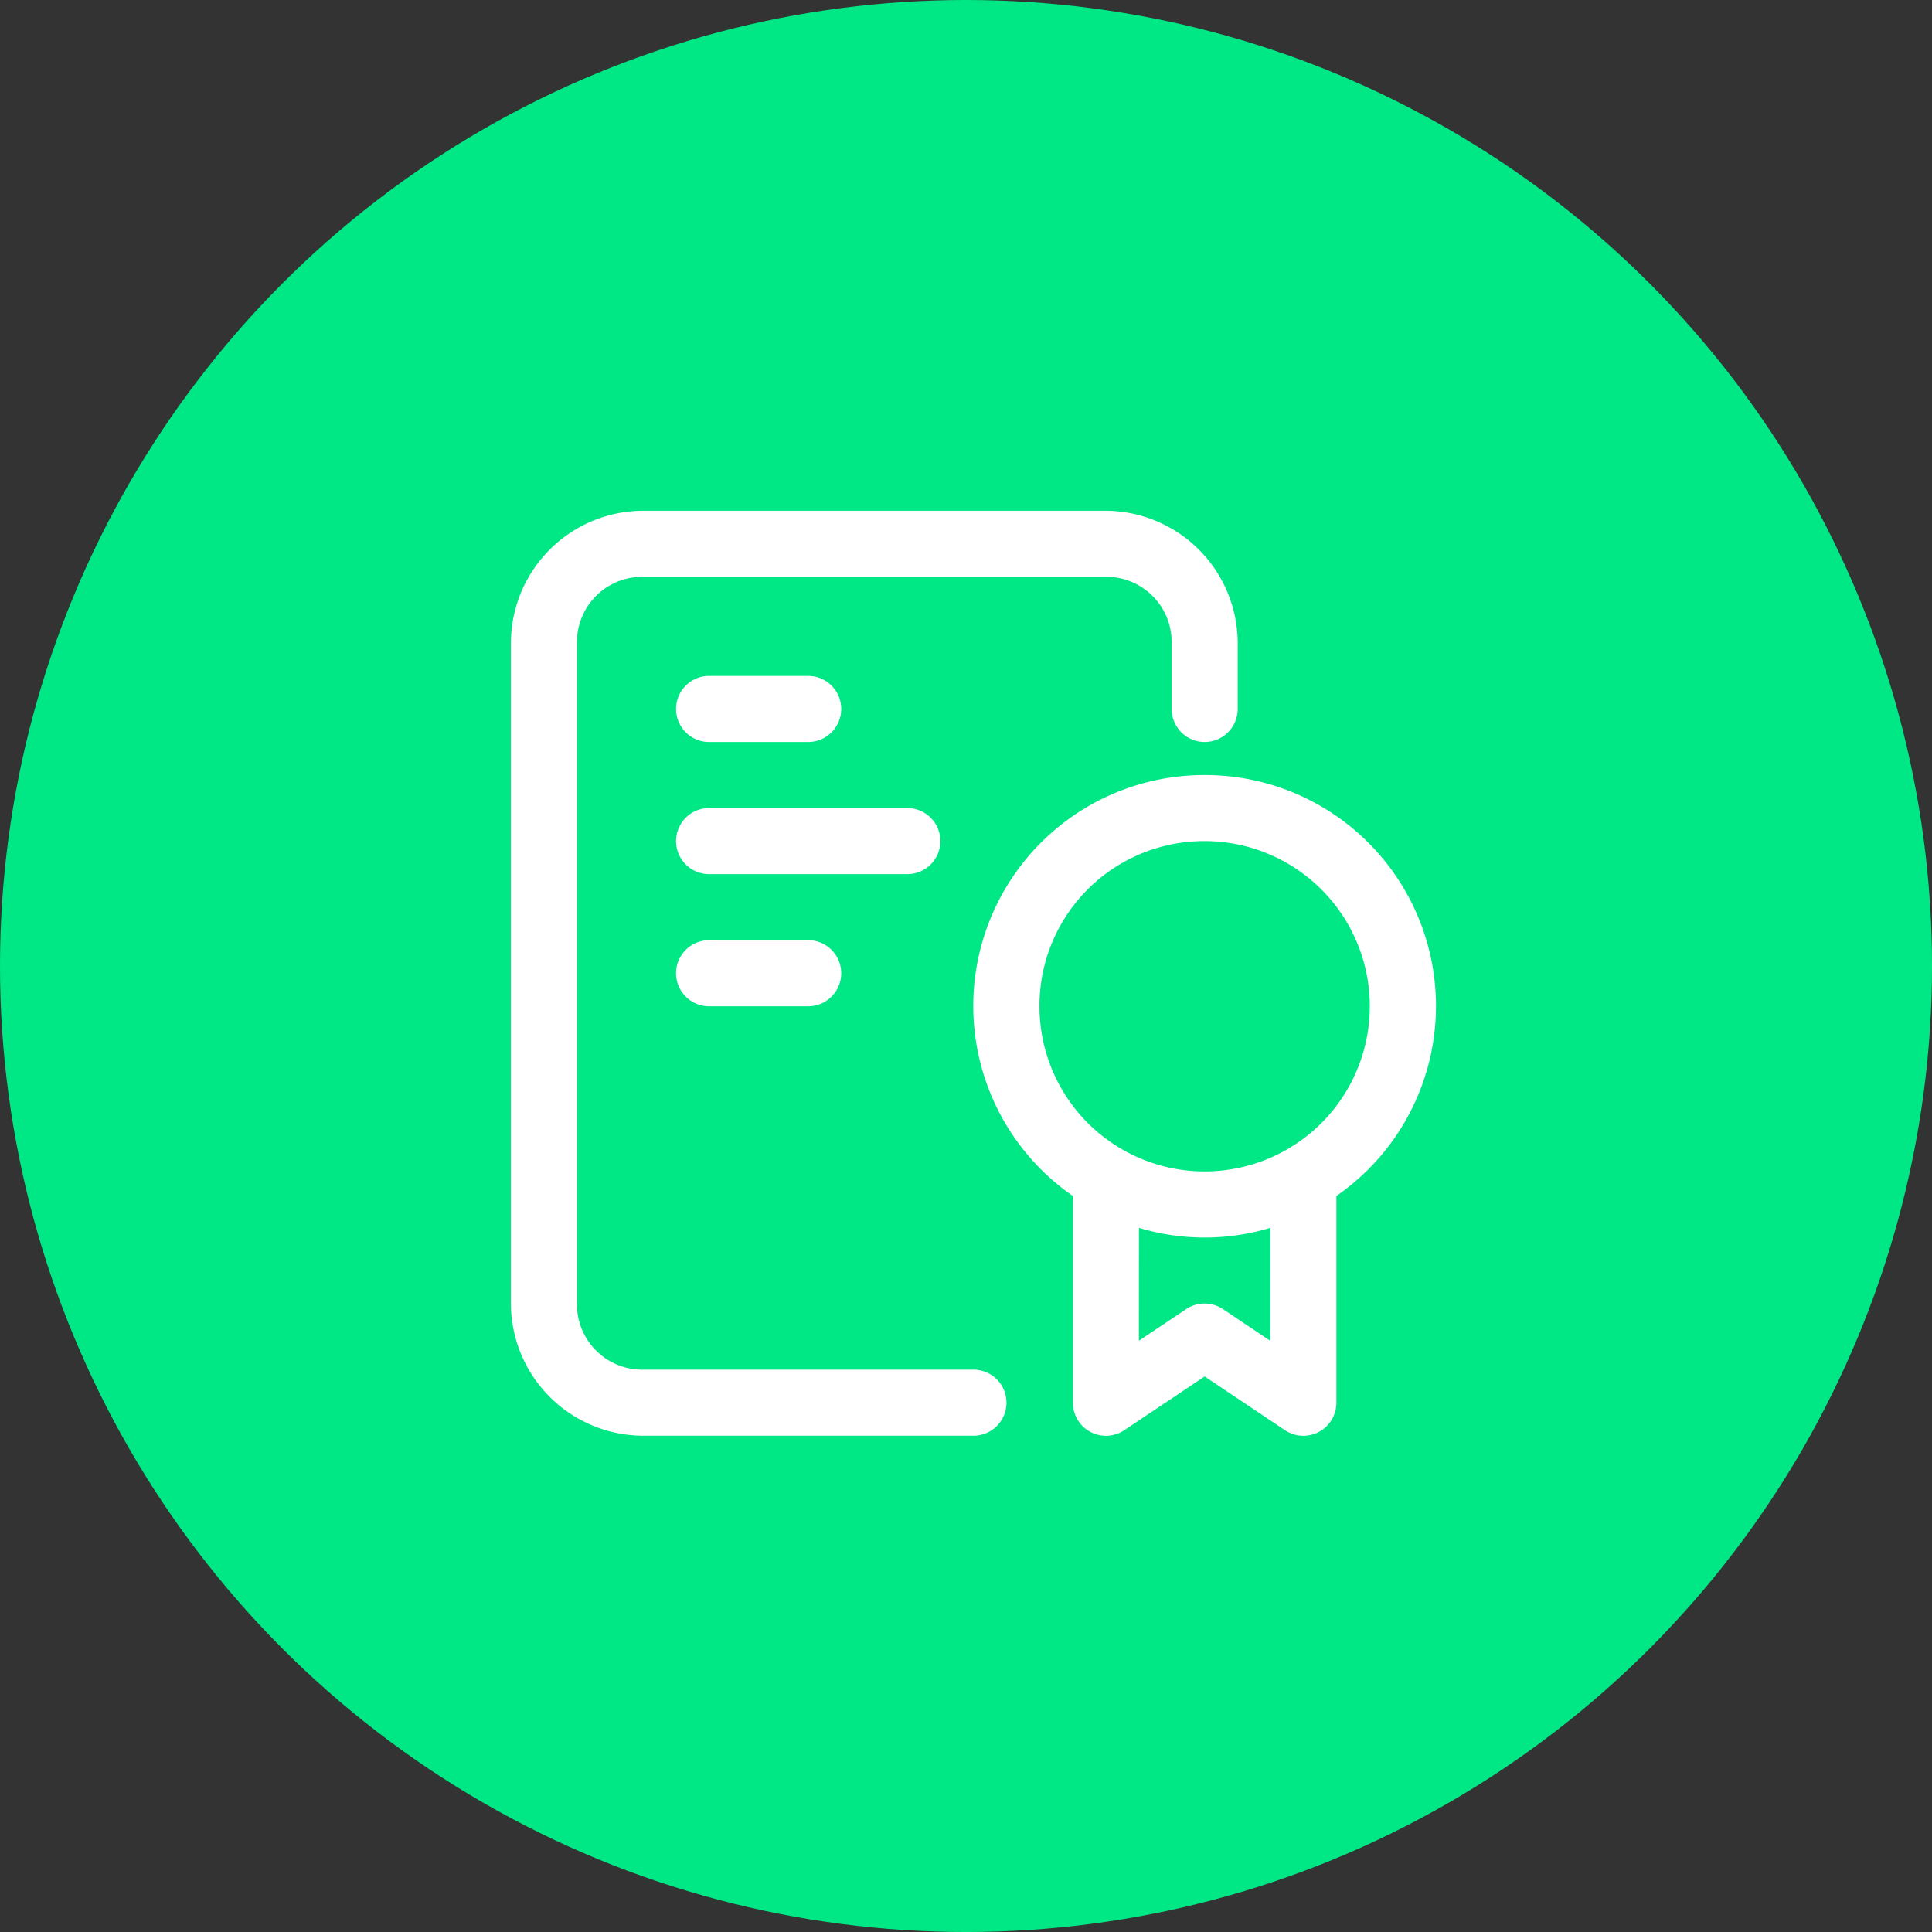
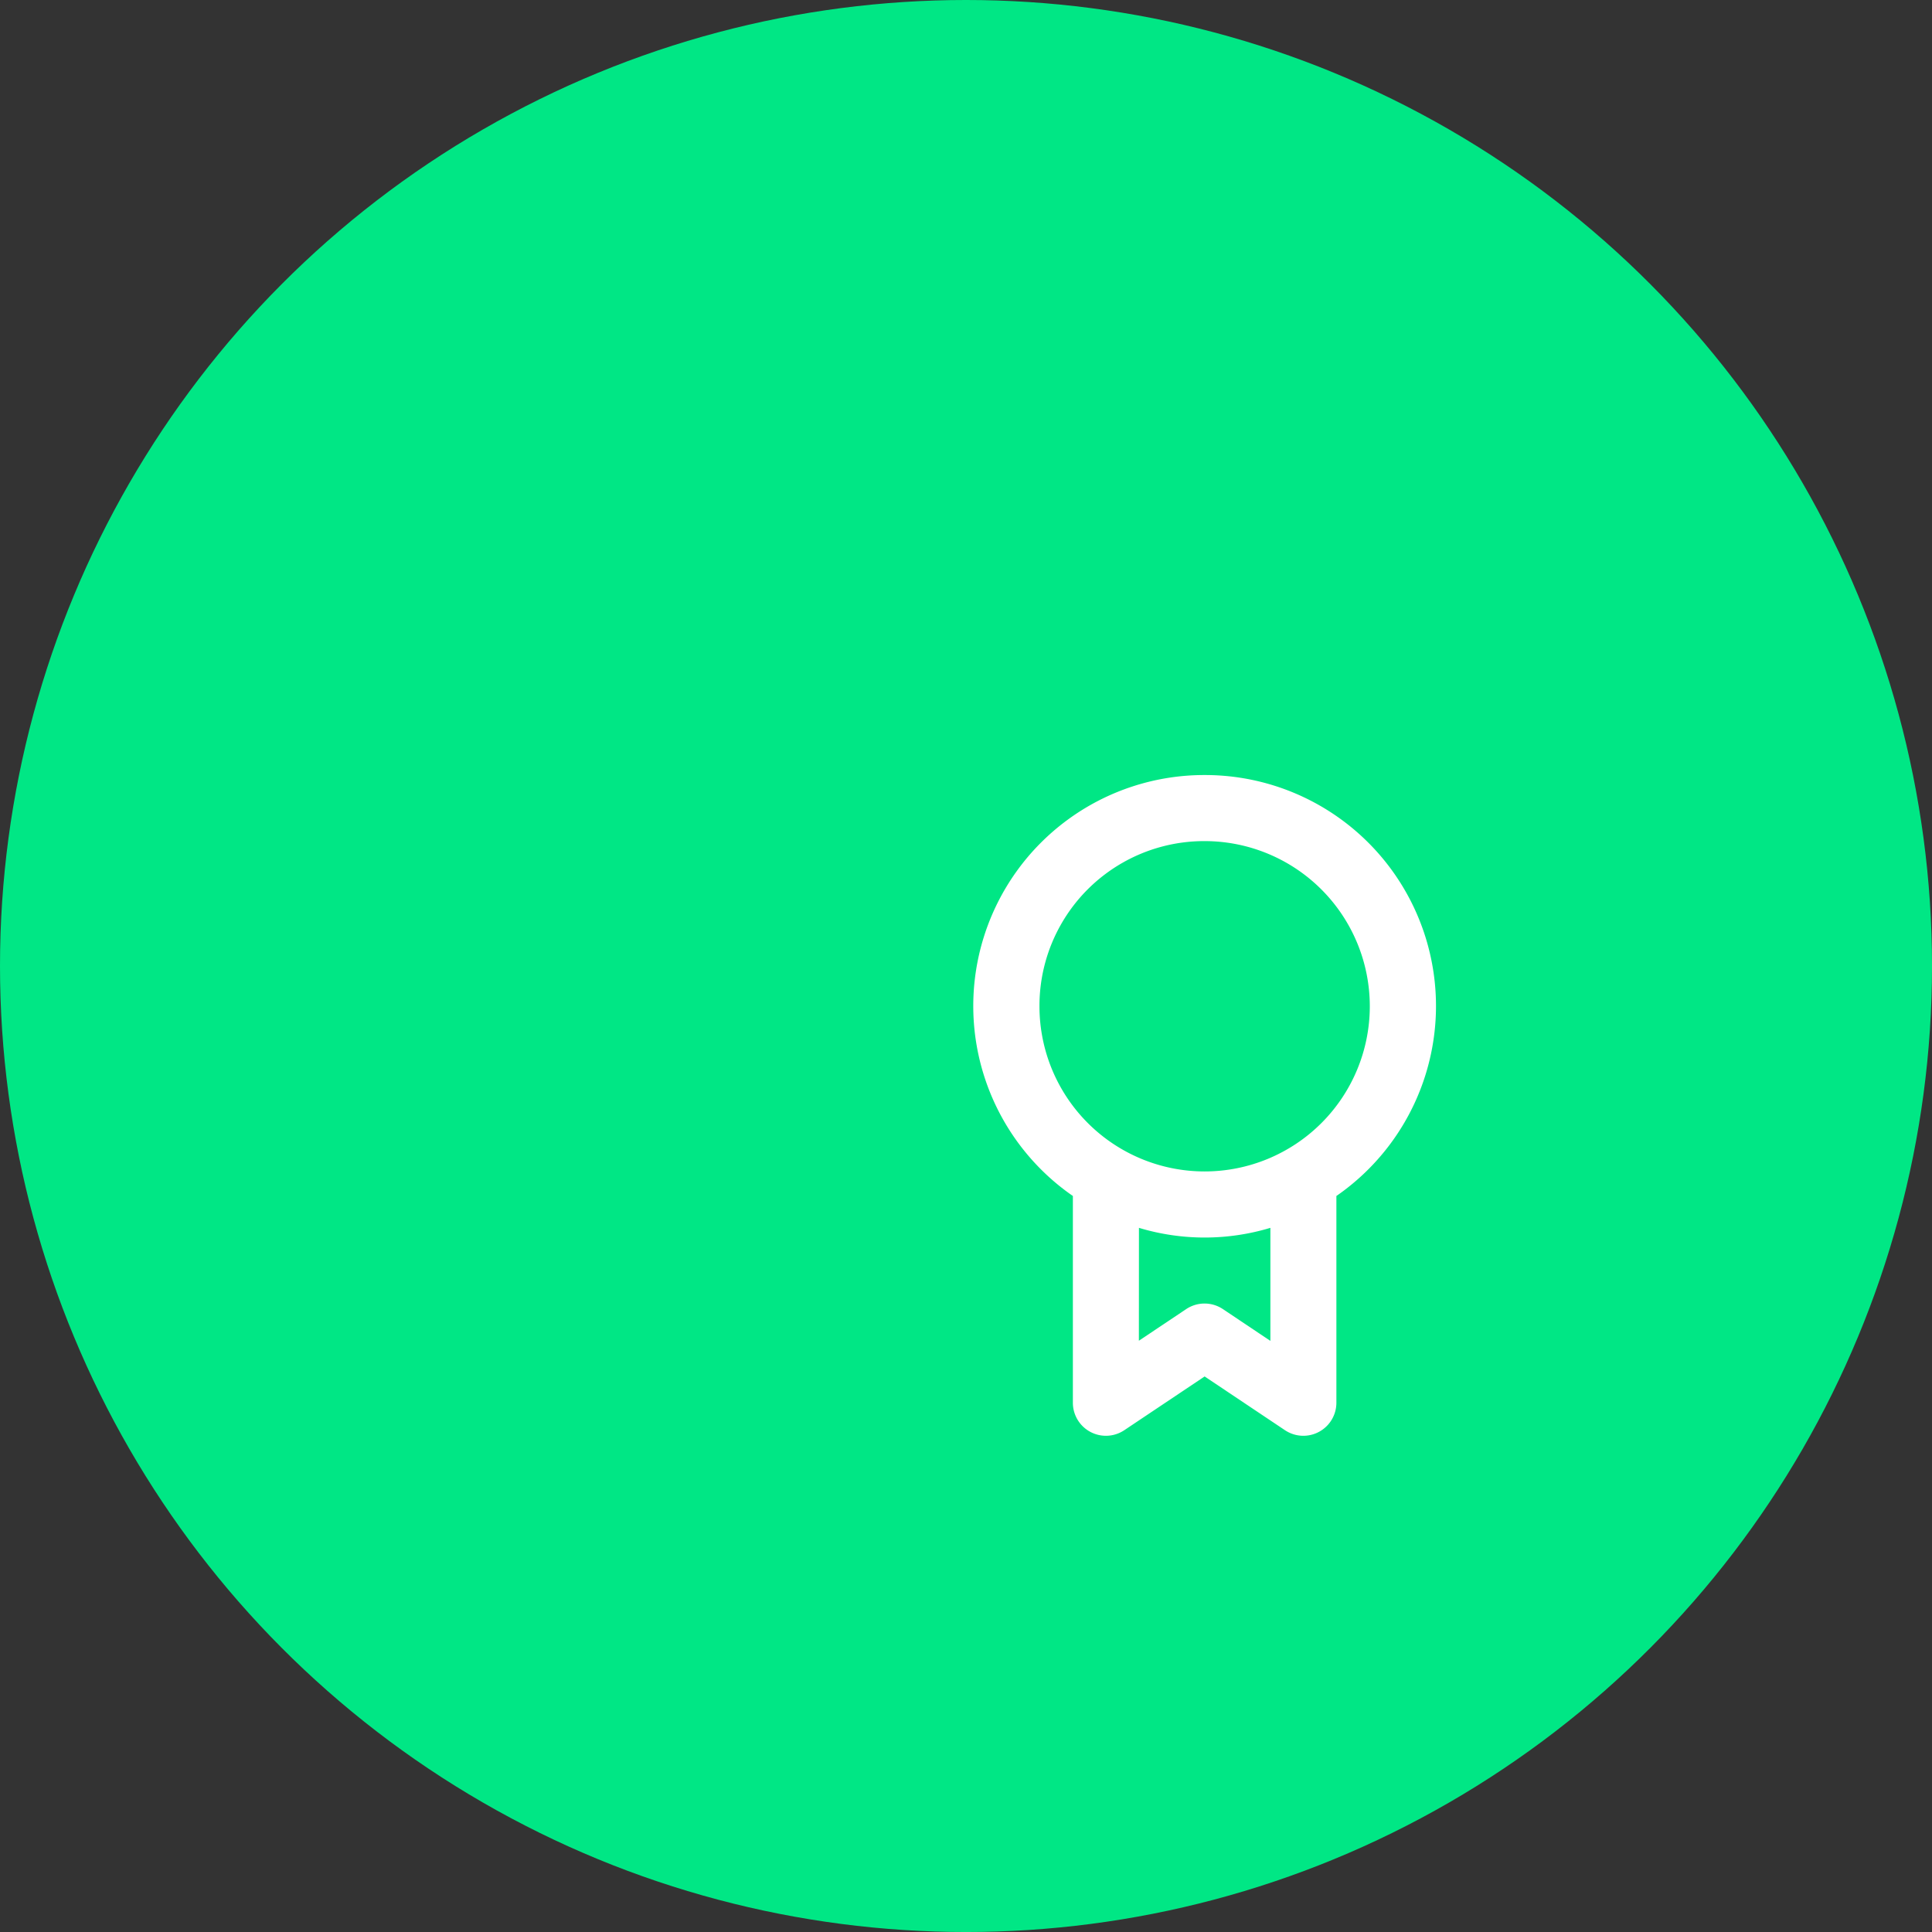
<svg xmlns="http://www.w3.org/2000/svg" id="Group_18729" data-name="Group 18729" width="116.119" height="116.119" viewBox="0 0 116.119 116.119">
  <rect x="0" y="0" width="116.119" height="116.119" fill="#333333" stroke="none" />
  <ellipse id="Ellipse_176" data-name="Ellipse 176" cx="58.06" cy="58.06" rx="58.06" ry="58.06" transform="translate(0)" fill="#00e785" />
  <g id="_990e48a14dc705285cb746ce68fb564e" data-name="990e48a14dc705285cb746ce68fb564e" transform="translate(30.706 30.698)">
-     <path id="Path_51336" data-name="Path 51336" d="M9.942,2A7.969,7.969,0,0,0,2,9.942V49.651a7.969,7.969,0,0,0,7.942,7.942H29.8a1.985,1.985,0,0,0,0-3.971H9.942a3.919,3.919,0,0,1-3.971-3.971V9.942A3.919,3.919,0,0,1,9.942,5.971h27.8a3.919,3.919,0,0,1,3.971,3.971v3.971a1.985,1.985,0,1,0,3.971,0V9.942A7.969,7.969,0,0,0,37.738,2Z" transform="translate(-2 -2)" fill="#fff" />
    <path id="Path_51337" data-name="Path 51337" d="M69.9,90a13.882,13.882,0,0,0-7.919,25.3v12.429a1.986,1.986,0,0,0,3.091,1.648l4.828-3.23,4.828,3.23a1.986,1.986,0,0,0,3.091-1.648V115.3A13.882,13.882,0,0,0,69.9,90Zm0,3.971a9.927,9.927,0,1,1-9.927,9.927A9.9,9.9,0,0,1,69.9,93.971Zm-3.948,23.244a13.686,13.686,0,0,0,7.9,0v6.794L71,122.1a1.986,1.986,0,0,0-2.21,0l-2.842,1.9Z" transform="translate(-28.204 -74.116)" fill="#fff" />
-     <path id="Path_51338" data-name="Path 51338" d="M8.985,7a1.985,1.985,0,1,0,0,3.971h5.956a1.985,1.985,0,0,0,0-3.971Zm0,7.942a1.985,1.985,0,1,0,0,3.971H20.9a1.985,1.985,0,1,0,0-3.971Zm0,7.942a1.985,1.985,0,1,0,0,3.971h5.956a1.985,1.985,0,1,0,0-3.971Z" transform="translate(2.927 2.927)" fill="#fff" />
  </g>
</svg>